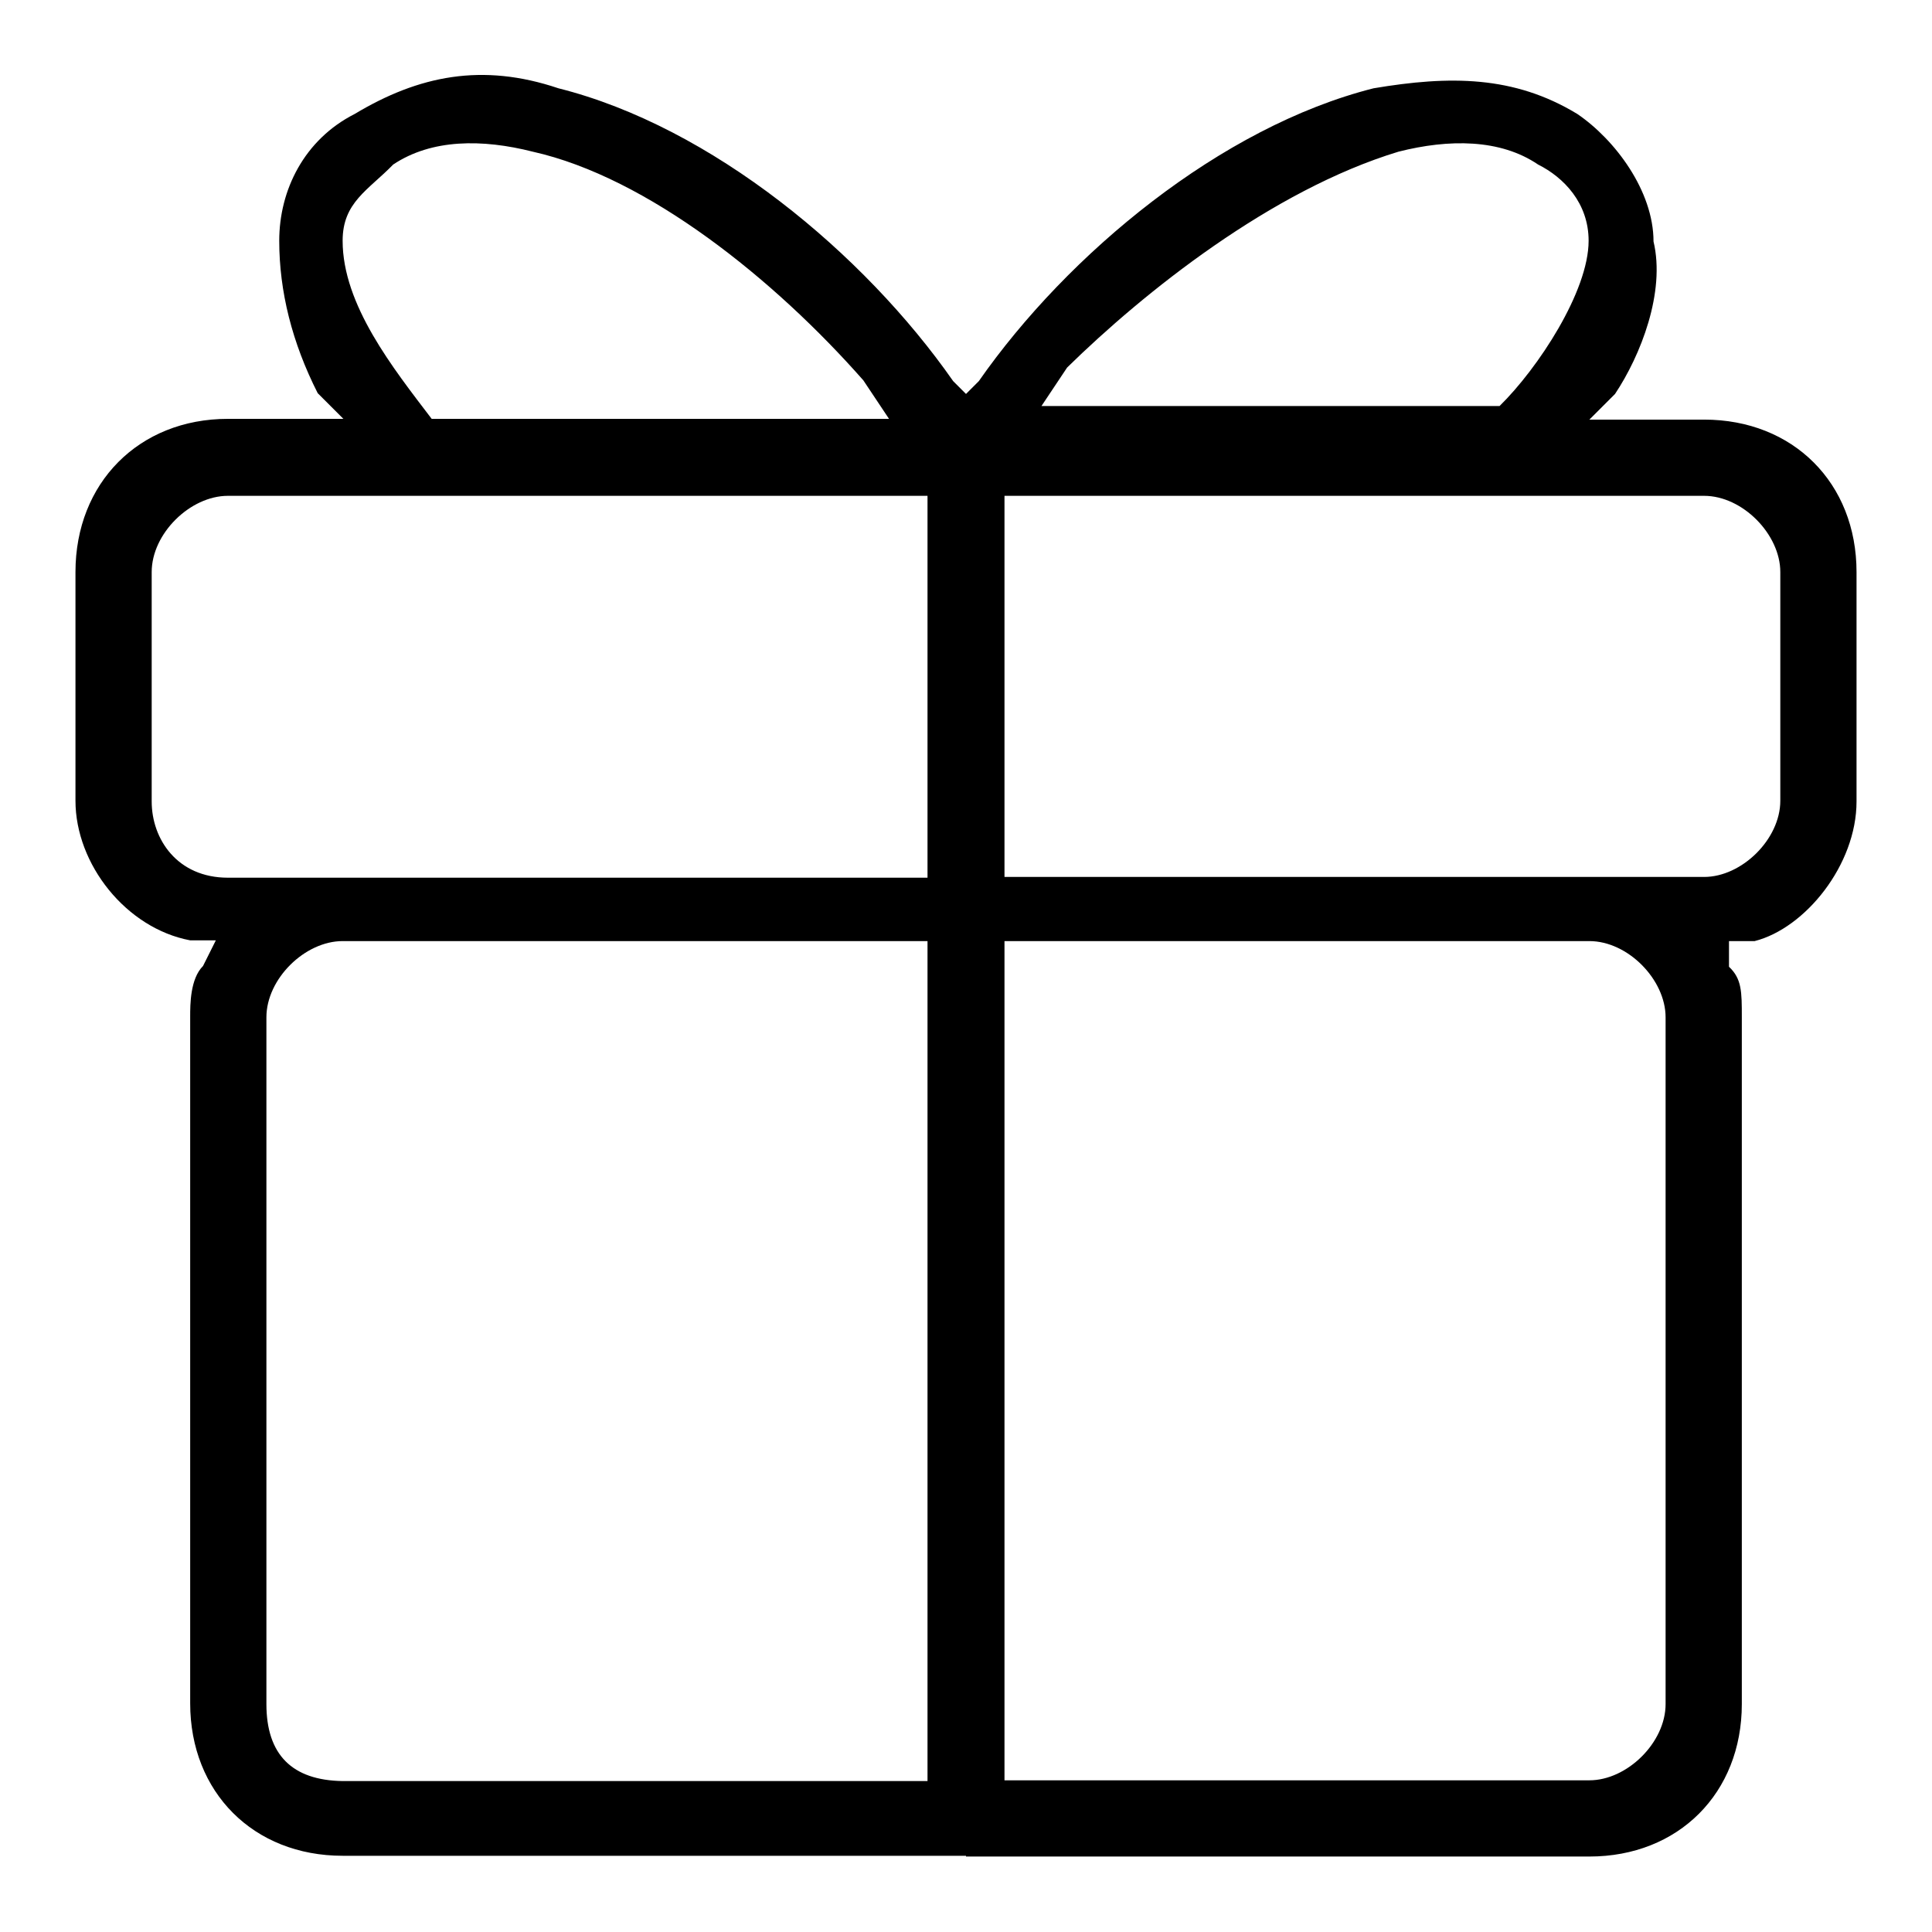
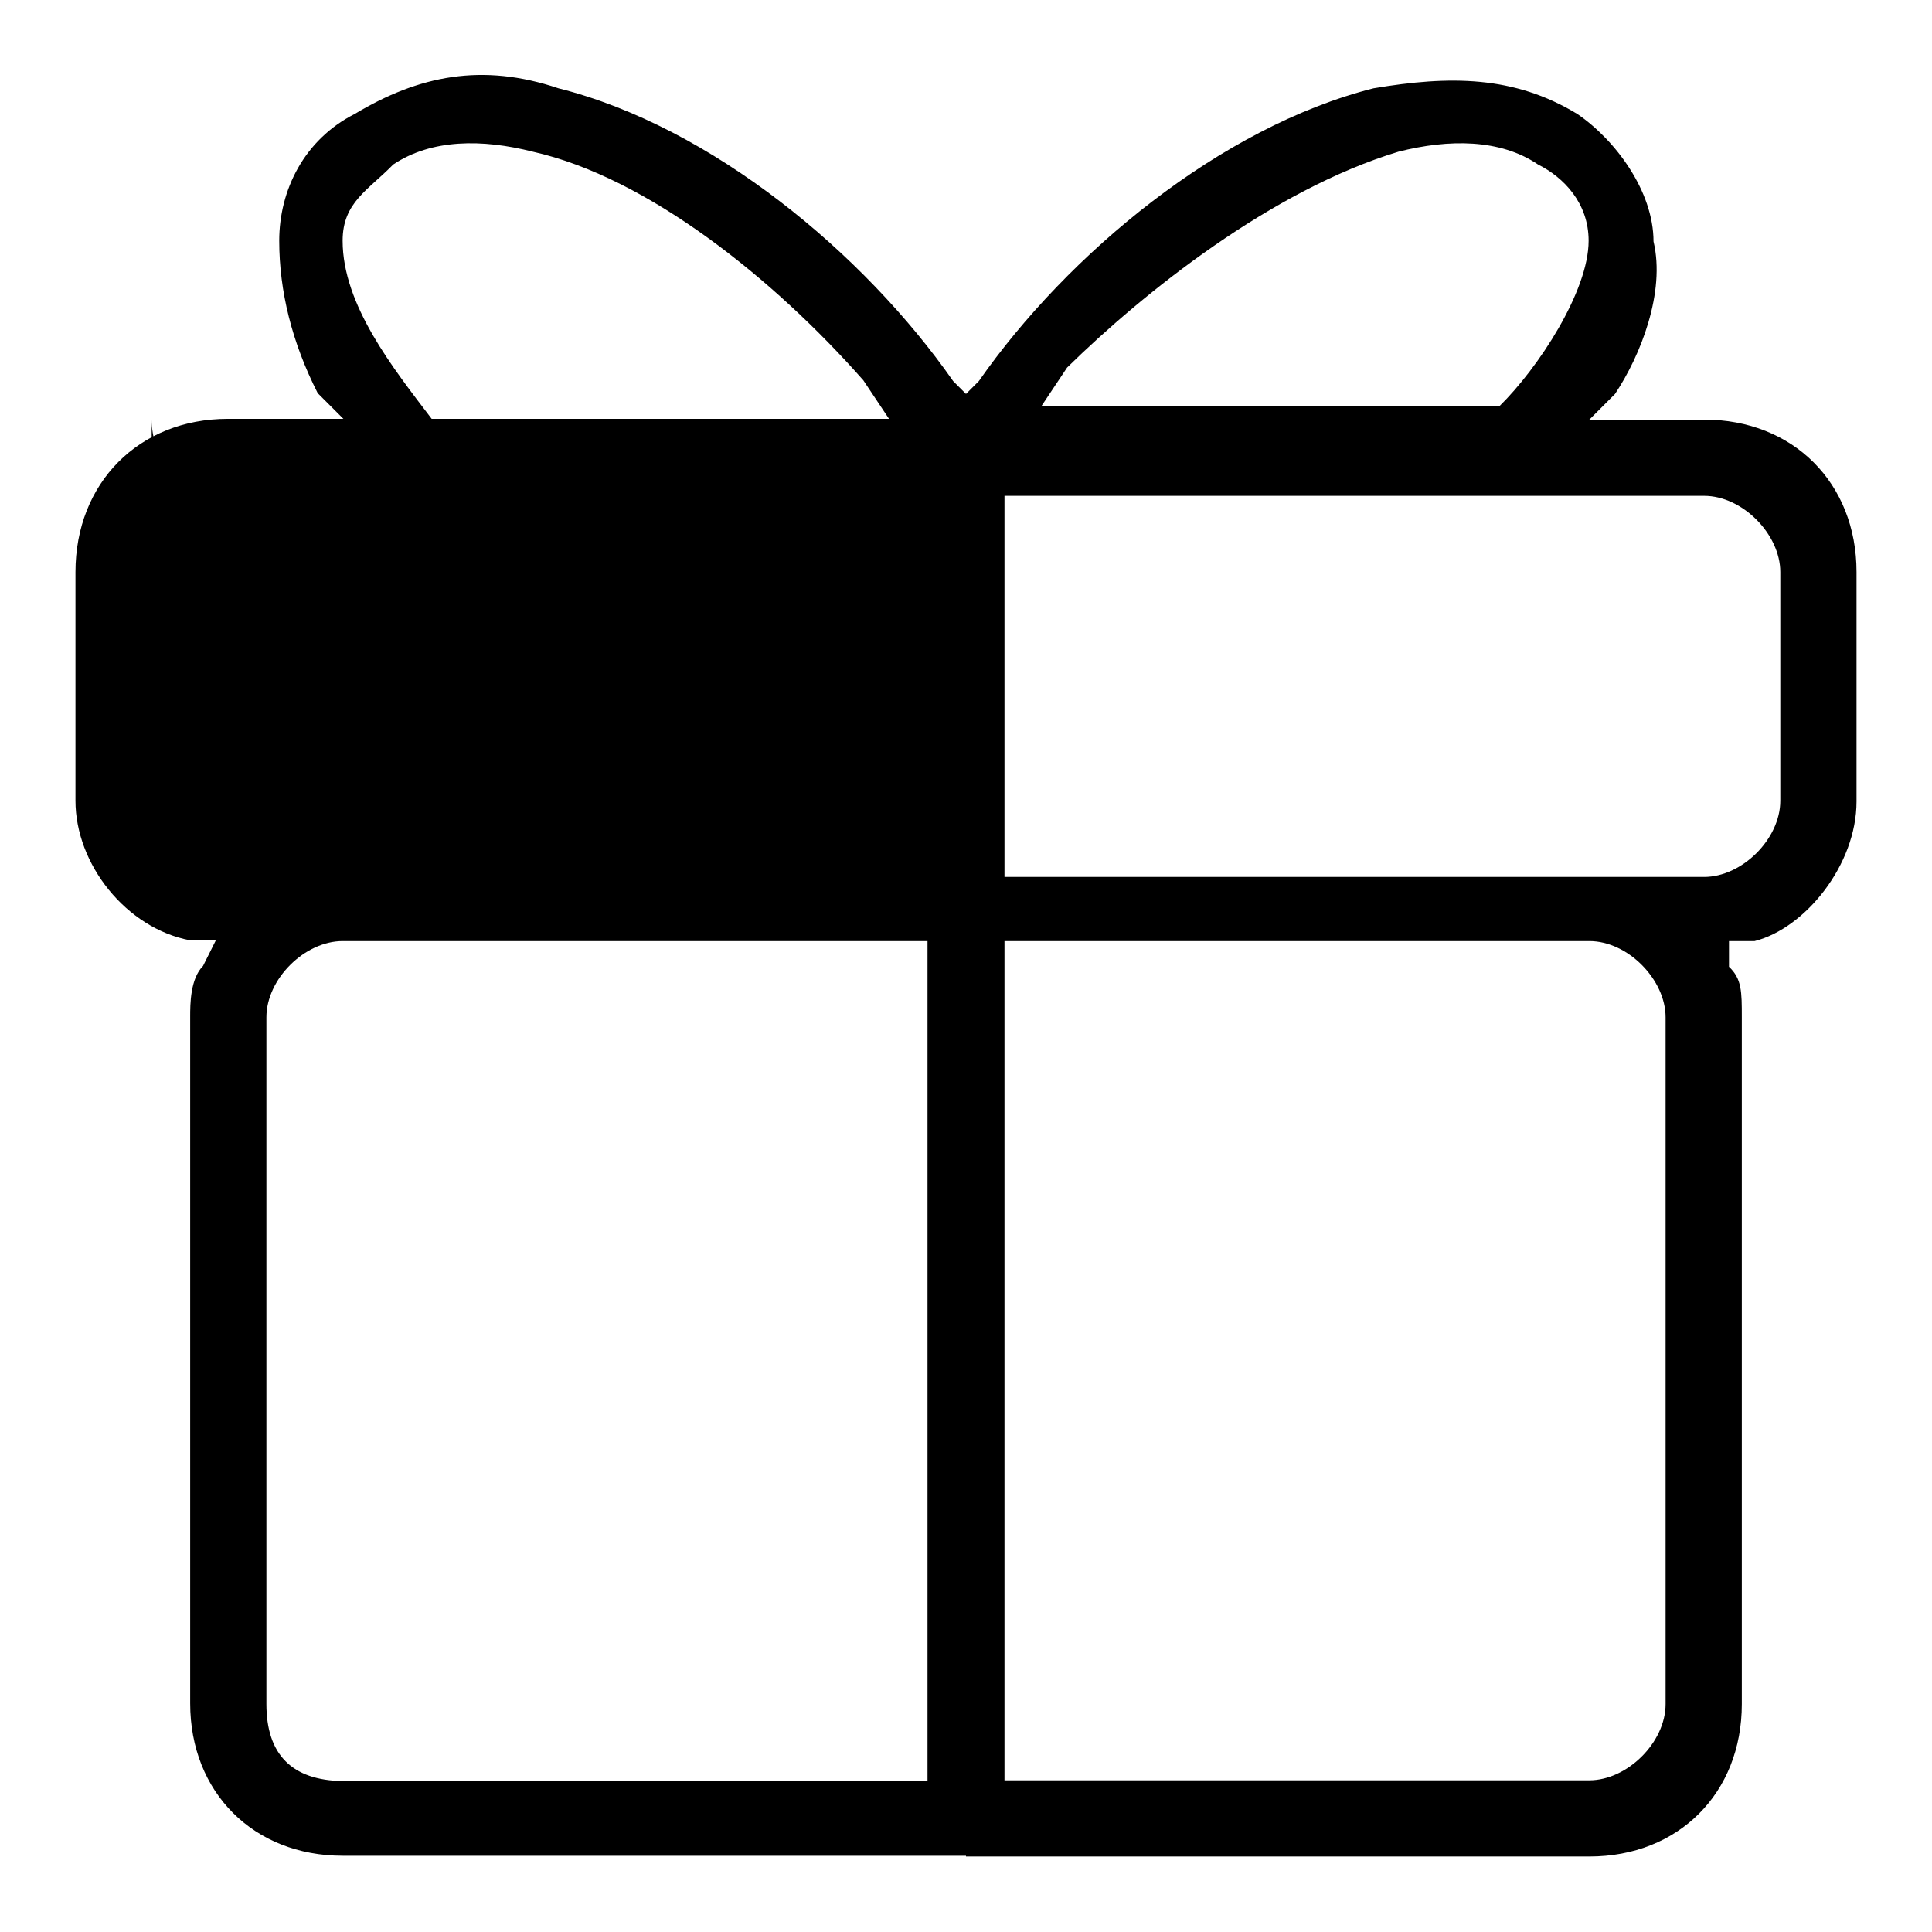
<svg xmlns="http://www.w3.org/2000/svg" version="1.1" x="0px" y="0px" viewBox="0 0 256 256" enable-background="new 0 0 256 256" xml:space="preserve">
  <g>
-     <path fill="#000000" d="M235.9,106.1c0,5.1-5.1,10.1-10.1,10.1h-92.7V65.7h92.7c5.1,0,10.1,5.1,10.1,10.1V106.1z M220.7,225.8 c0,5.1-5.1,10.1-10.1,10.1h-77.5V124.7h77.5c5.1,0,10.1,5.1,10.1,10.1V225.8z M35.3,225.8v-91c0-5.1,5.1-10.1,10.1-10.1h77.5v111.3 H45.4C38.7,235.9,35.3,232.5,35.3,225.8z M20.1,75.8c0-5.1,5.1-10.1,10.1-10.1h92.7v50.6H30.2c-6.7,0-10.1-5.1-10.1-10.1V75.8z  M45.4,31.9c0-5.1,3.4-6.7,6.7-10.1c5.1-3.4,11.8-3.4,18.5-1.7c15.2,3.4,32,16.9,43.8,30.3l3.4,5.1H57.2l0,0 C52.1,48.8,45.4,40.4,45.4,31.9z M185.3,20.1c6.7-1.7,13.5-1.7,18.5,1.7c3.4,1.7,6.7,5.1,6.7,10.1c0,6.7-6.7,16.9-11.8,21.9l0,0 h-60.7l3.4-5.1C151.6,38.7,168.5,25.2,185.3,20.1z M128,246L128,246h82.6c11.8,0,20.2-8.4,20.2-20.2v-91c0-3.4,0-5.1-1.7-6.7v-3.4 h3.4c6.7-1.7,13.5-10.1,13.5-18.5V75.8c0-11.8-8.4-20.2-20.2-20.2h-15.2l3.4-3.4c3.4-5.1,6.7-13.5,5.1-20.2 c0-6.7-5.1-13.5-10.1-16.9c-8.4-5.1-16.9-5.1-27-3.4c-20.2,5.1-40.5,21.9-52.3,38.8l-1.7,1.7l-1.7-1.7 c-11.8-16.9-32-33.7-52.3-38.8c-10.1-3.4-18.5-1.7-27,3.4C40.3,18.5,37,25.2,37,31.9s1.7,13.5,5.1,20.2l3.4,3.4H30.2 C18.4,55.5,10,64,10,75.8v30.3c0,8.4,6.7,16.9,15.2,18.5h3.4l-1.7,3.4c-1.7,1.7-1.7,5.1-1.7,6.7v91c0,11.8,8.4,20.2,20.2,20.2H128 L128,246z" />
+     <path fill="#000000" d="M235.9,106.1c0,5.1-5.1,10.1-10.1,10.1h-92.7V65.7h92.7c5.1,0,10.1,5.1,10.1,10.1V106.1z M220.7,225.8 c0,5.1-5.1,10.1-10.1,10.1h-77.5V124.7h77.5c5.1,0,10.1,5.1,10.1,10.1V225.8z M35.3,225.8v-91c0-5.1,5.1-10.1,10.1-10.1h77.5v111.3 H45.4C38.7,235.9,35.3,232.5,35.3,225.8z M20.1,75.8c0-5.1,5.1-10.1,10.1-10.1h92.7H30.2c-6.7,0-10.1-5.1-10.1-10.1V75.8z  M45.4,31.9c0-5.1,3.4-6.7,6.7-10.1c5.1-3.4,11.8-3.4,18.5-1.7c15.2,3.4,32,16.9,43.8,30.3l3.4,5.1H57.2l0,0 C52.1,48.8,45.4,40.4,45.4,31.9z M185.3,20.1c6.7-1.7,13.5-1.7,18.5,1.7c3.4,1.7,6.7,5.1,6.7,10.1c0,6.7-6.7,16.9-11.8,21.9l0,0 h-60.7l3.4-5.1C151.6,38.7,168.5,25.2,185.3,20.1z M128,246L128,246h82.6c11.8,0,20.2-8.4,20.2-20.2v-91c0-3.4,0-5.1-1.7-6.7v-3.4 h3.4c6.7-1.7,13.5-10.1,13.5-18.5V75.8c0-11.8-8.4-20.2-20.2-20.2h-15.2l3.4-3.4c3.4-5.1,6.7-13.5,5.1-20.2 c0-6.7-5.1-13.5-10.1-16.9c-8.4-5.1-16.9-5.1-27-3.4c-20.2,5.1-40.5,21.9-52.3,38.8l-1.7,1.7l-1.7-1.7 c-11.8-16.9-32-33.7-52.3-38.8c-10.1-3.4-18.5-1.7-27,3.4C40.3,18.5,37,25.2,37,31.9s1.7,13.5,5.1,20.2l3.4,3.4H30.2 C18.4,55.5,10,64,10,75.8v30.3c0,8.4,6.7,16.9,15.2,18.5h3.4l-1.7,3.4c-1.7,1.7-1.7,5.1-1.7,6.7v91c0,11.8,8.4,20.2,20.2,20.2H128 L128,246z" />
  </g>
</svg>